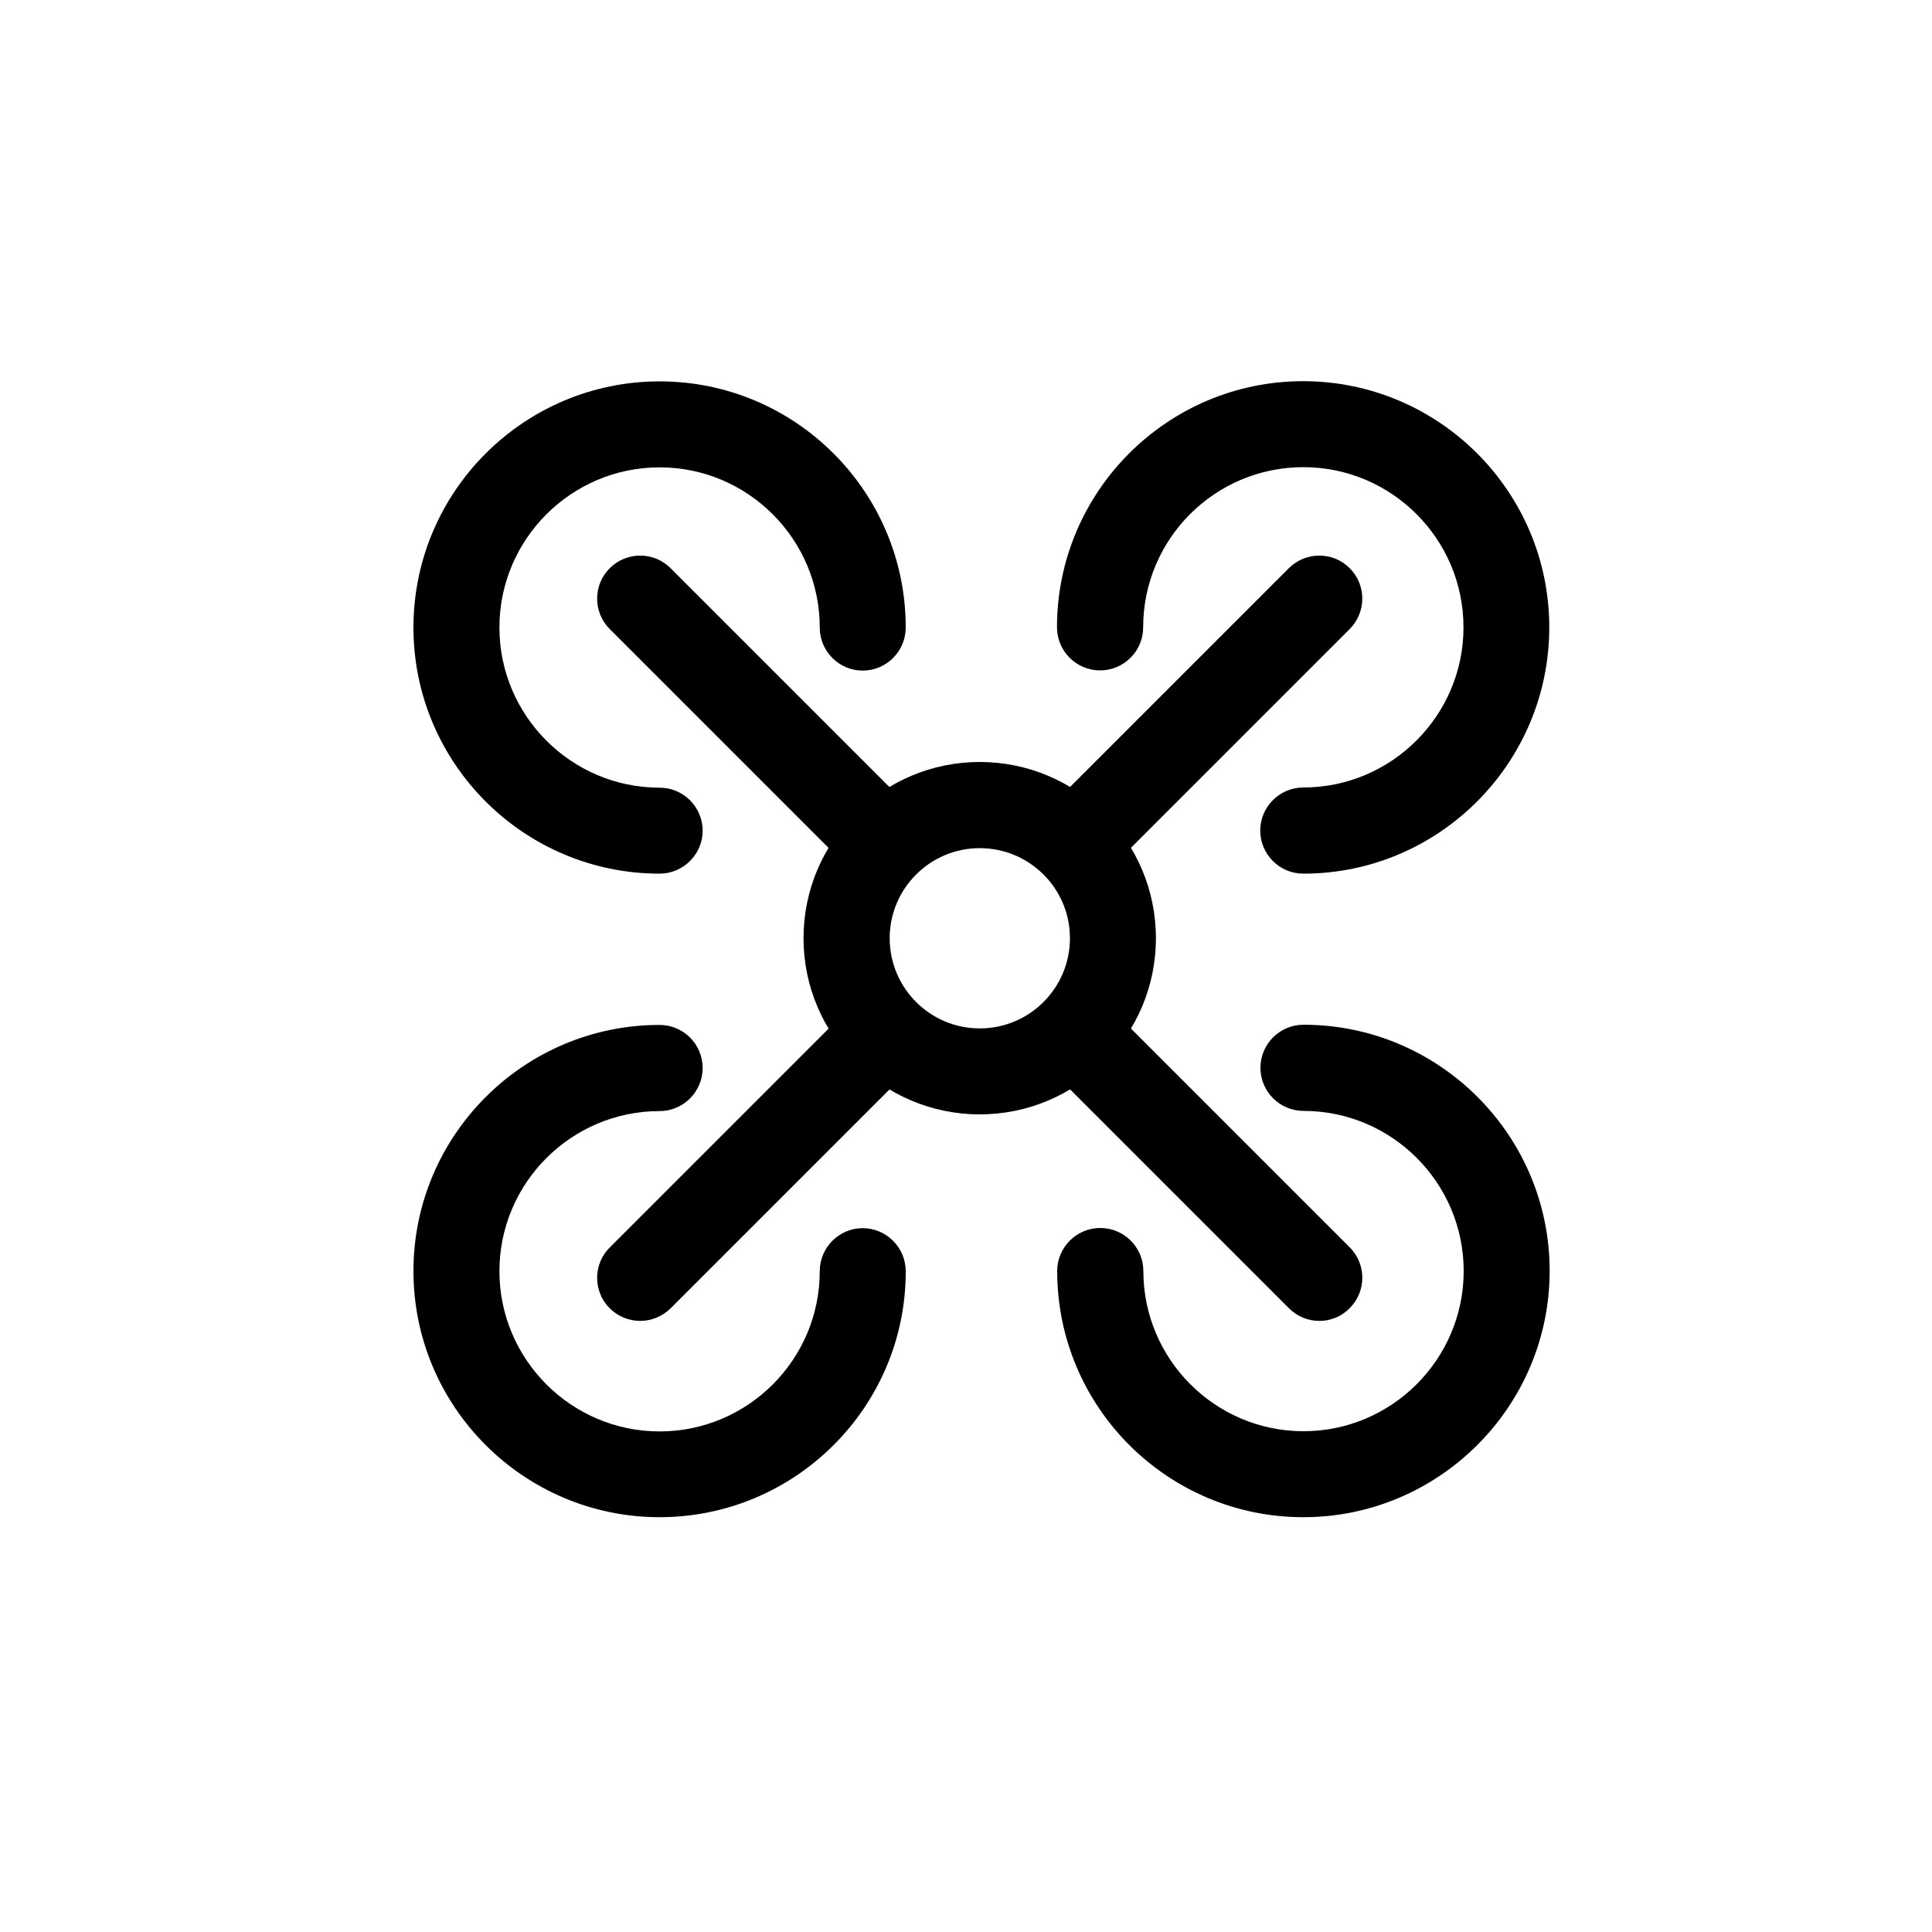
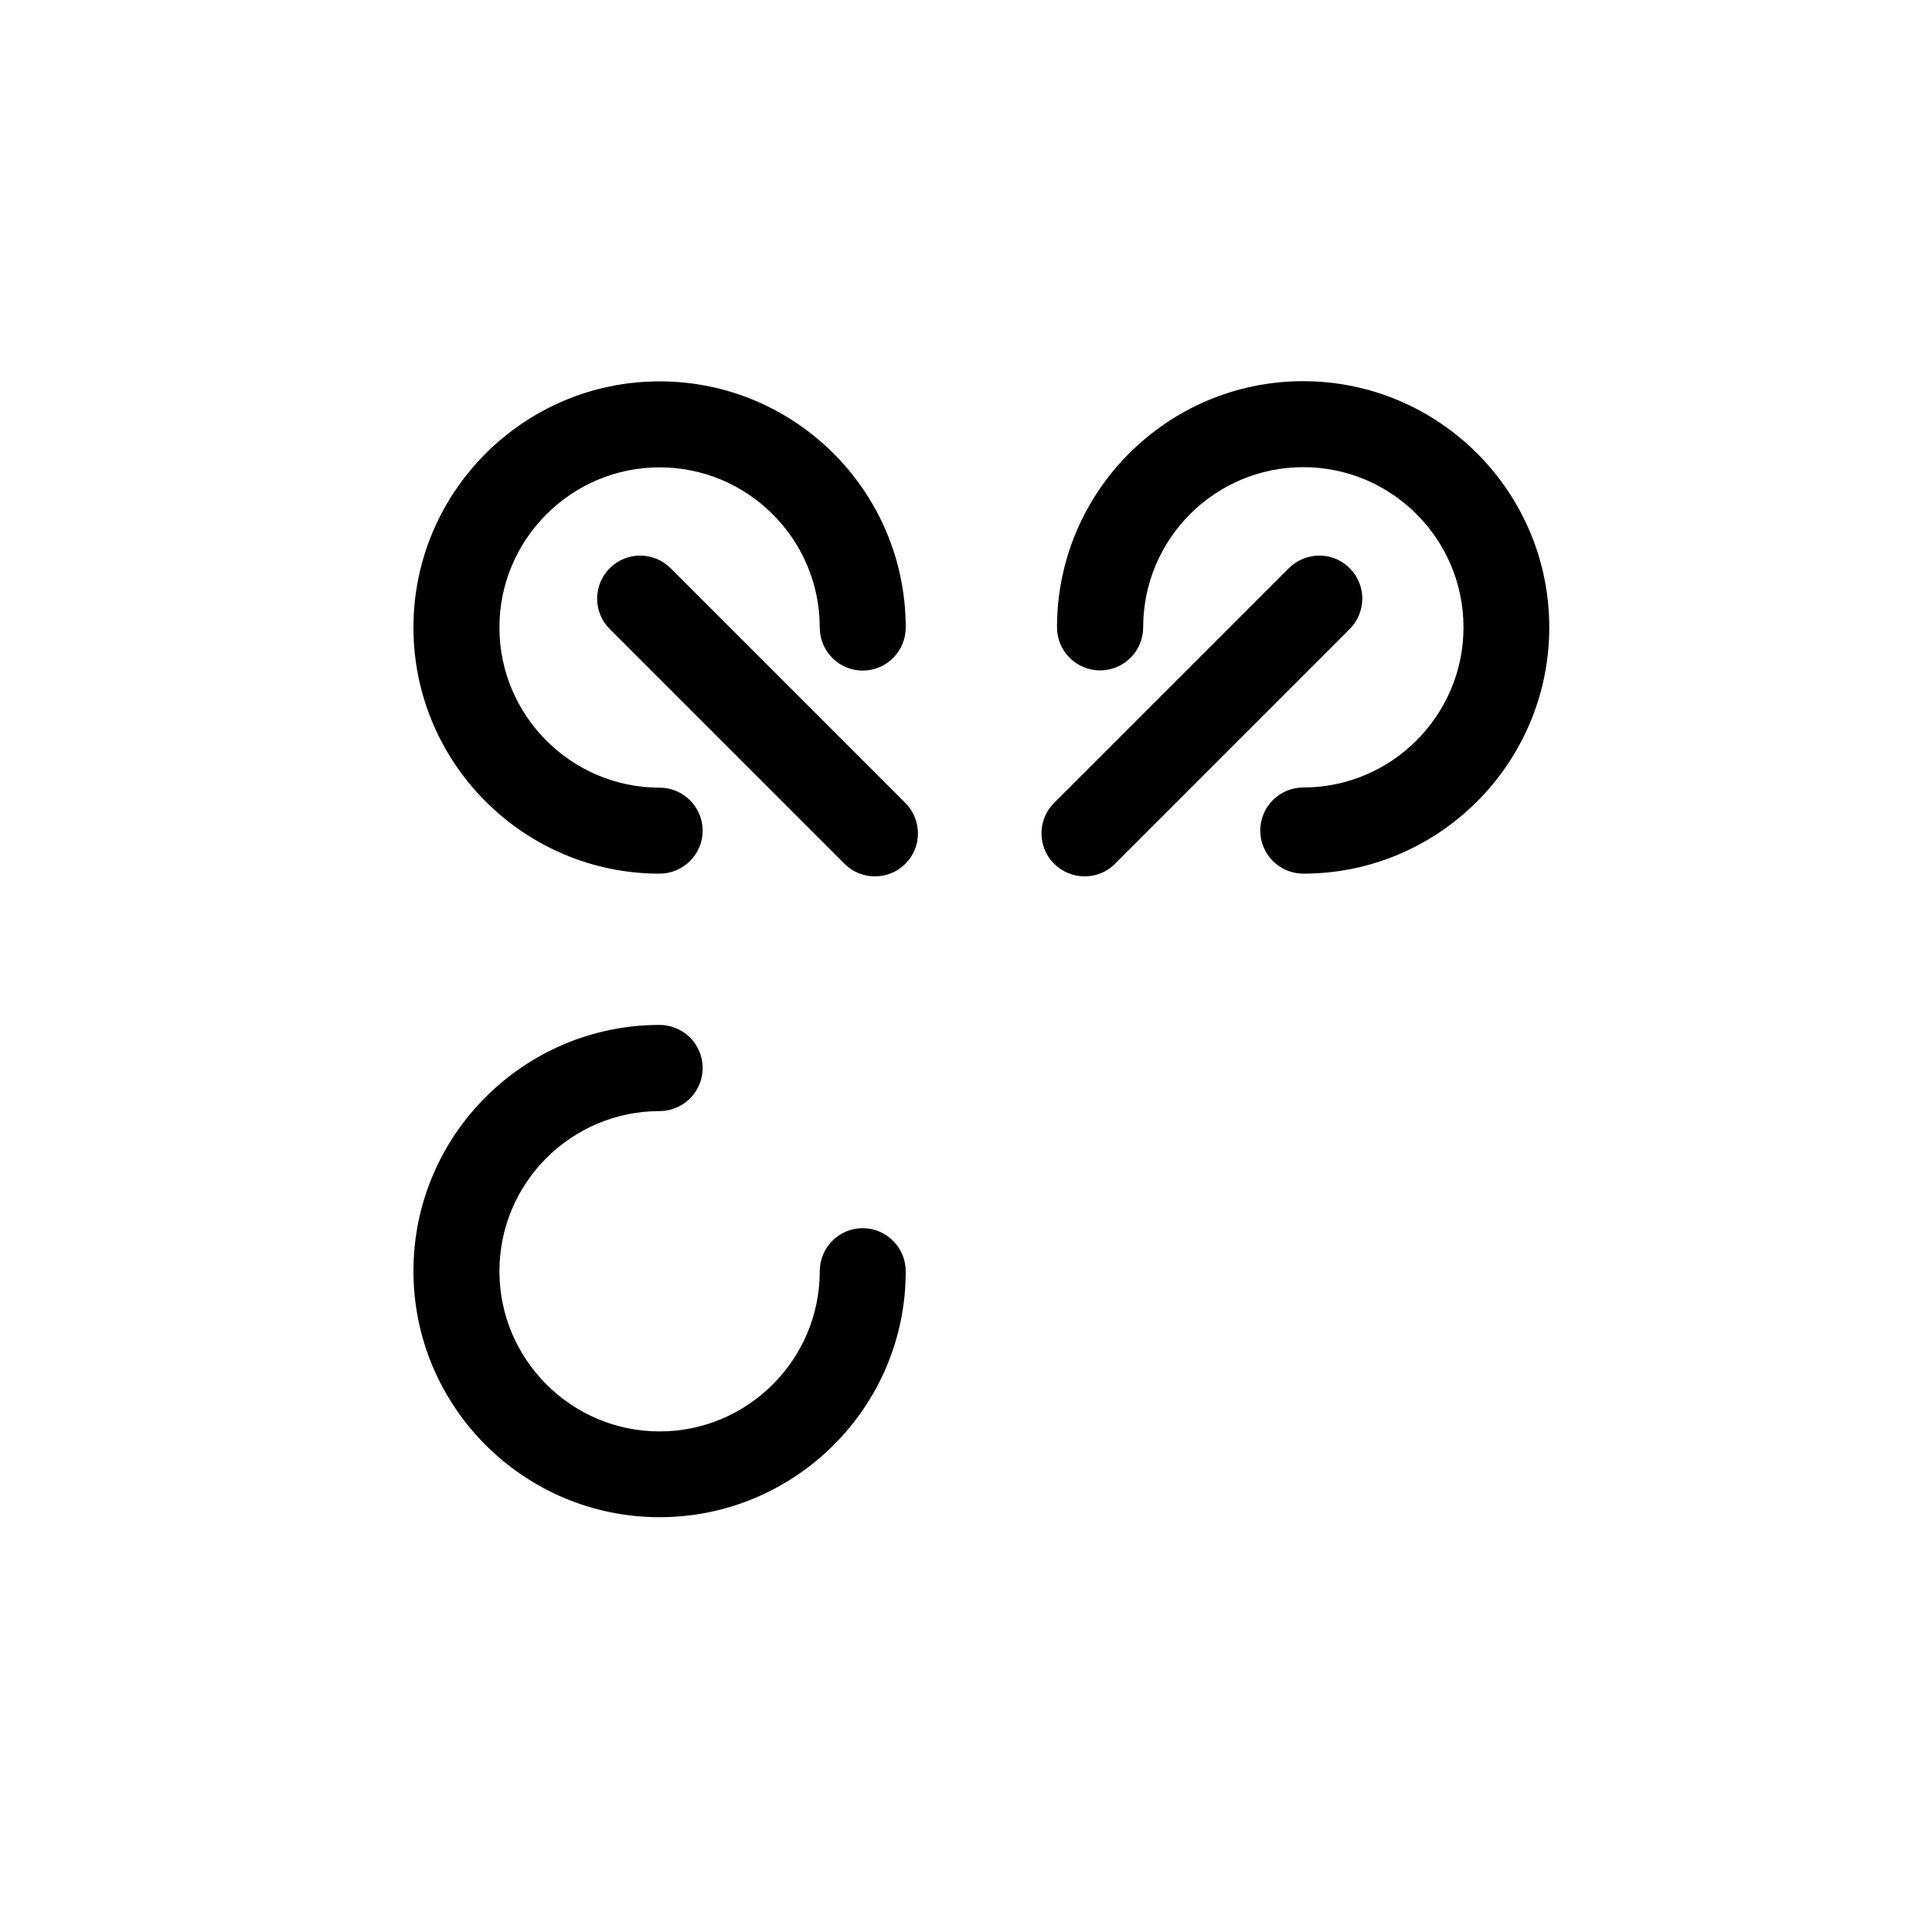
<svg xmlns="http://www.w3.org/2000/svg" version="1.1" id="レイヤー_1" x="0px" y="0px" viewBox="0 0 100 100" style="enable-background:new 0 0 100 100;" xml:space="preserve">
  <style type="text/css">
	.st0{fill:none;stroke:#000000;stroke-width:3;stroke-miterlimit:10;}
</style>
  <g>
    <path d="M45.28,45.36c-0.57,0-1.14-0.22-1.57-0.65L31.56,32.56c-0.87-0.87-0.87-2.28,0-3.15c0.87-0.87,2.28-0.87,3.15,0   l12.15,12.15c0.87,0.87,0.87,2.29,0,3.15C46.42,45.15,45.86,45.36,45.28,45.36" />
-     <path d="M68.29,68.37c-0.57,0-1.14-0.22-1.57-0.65L54.56,55.56c-0.87-0.87-0.87-2.28,0-3.15c0.87-0.87,2.28-0.87,3.15,0   l12.15,12.15c0.87,0.87,0.87,2.28,0,3.15C69.43,68.15,68.86,68.37,68.29,68.37" />
    <path d="M56.14,45.36c-0.57,0-1.14-0.22-1.58-0.65c-0.87-0.87-0.87-2.29,0-3.15l12.15-12.15c0.87-0.87,2.29-0.87,3.15,0   c0.87,0.87,0.87,2.27,0,3.15L57.71,44.71C57.28,45.15,56.71,45.36,56.14,45.36" />
-     <path d="M33.14,68.37c-0.57,0-1.14-0.22-1.58-0.65c-0.87-0.87-0.87-2.29,0-3.15l12.15-12.15c0.87-0.87,2.29-0.87,3.15,0   c0.87,0.87,0.87,2.27,0,3.15L34.71,67.72C34.27,68.15,33.7,68.37,33.14,68.37" />
-     <path d="M50.71,57.68c-5.03,0-9.12-4.1-9.12-9.12s4.09-9.12,9.12-9.12c5.03,0,9.12,4.09,9.12,9.12S55.74,57.68,50.71,57.68    M50.71,43.9c-2.57,0-4.66,2.09-4.66,4.66c0,2.58,2.09,4.67,4.66,4.67c2.58,0,4.67-2.09,4.67-4.67   C55.38,45.99,53.29,43.9,50.71,43.9" />
    <path d="M34.14,45.22c-7.02,0-12.74-5.71-12.74-12.74s5.72-12.74,12.74-12.74c7.03,0,12.74,5.71,12.74,12.74   c0,1.23-1,2.23-2.23,2.23c-1.22,0-2.22-1-2.22-2.23c0-4.57-3.72-8.29-8.29-8.29c-4.56,0-8.29,3.71-8.29,8.29   c0,4.56,3.72,8.29,8.29,8.29c1.23,0,2.23,1,2.23,2.23C36.37,44.21,35.37,45.22,34.14,45.22" />
-     <path d="M67.46,78.53c-7.03,0-12.74-5.71-12.74-12.74c0-1.23,1-2.23,2.23-2.23c1.23,0,2.23,1,2.23,2.23c0,4.56,3.71,8.29,8.29,8.29   c4.56,0,8.29-3.72,8.29-8.29c0-4.57-3.72-8.29-8.29-8.29c-1.23,0-2.23-1-2.23-2.23c0-1.23,1-2.23,2.23-2.23   c7.02,0,12.74,5.71,12.74,12.74S74.48,78.53,67.46,78.53" />
    <path d="M67.46,45.22c-1.23,0-2.23-1-2.23-2.23c0-1.23,1-2.23,2.23-2.23c4.56,0,8.29-3.72,8.29-8.29c0-4.57-3.72-8.29-8.29-8.29   c-4.57,0-8.29,3.71-8.29,8.29c0,1.23-1,2.23-2.23,2.23c-1.23,0-2.23-1-2.23-2.23c0-7.03,5.72-12.74,12.74-12.74   c7.02,0,12.74,5.71,12.74,12.74S74.48,45.22,67.46,45.22" />
    <path d="M34.14,78.53c-7.02,0-12.74-5.71-12.74-12.74s5.72-12.74,12.74-12.74c1.23,0,2.23,1,2.23,2.23c0,1.22-1,2.23-2.23,2.23   c-4.56,0-8.29,3.71-8.29,8.29c0,4.56,3.72,8.29,8.29,8.29c4.57,0,8.29-3.72,8.29-8.29c0-1.23,1-2.23,2.22-2.23   c1.23,0,2.23,1,2.23,2.23C46.89,72.81,41.17,78.53,34.14,78.53" />
  </g>
</svg>